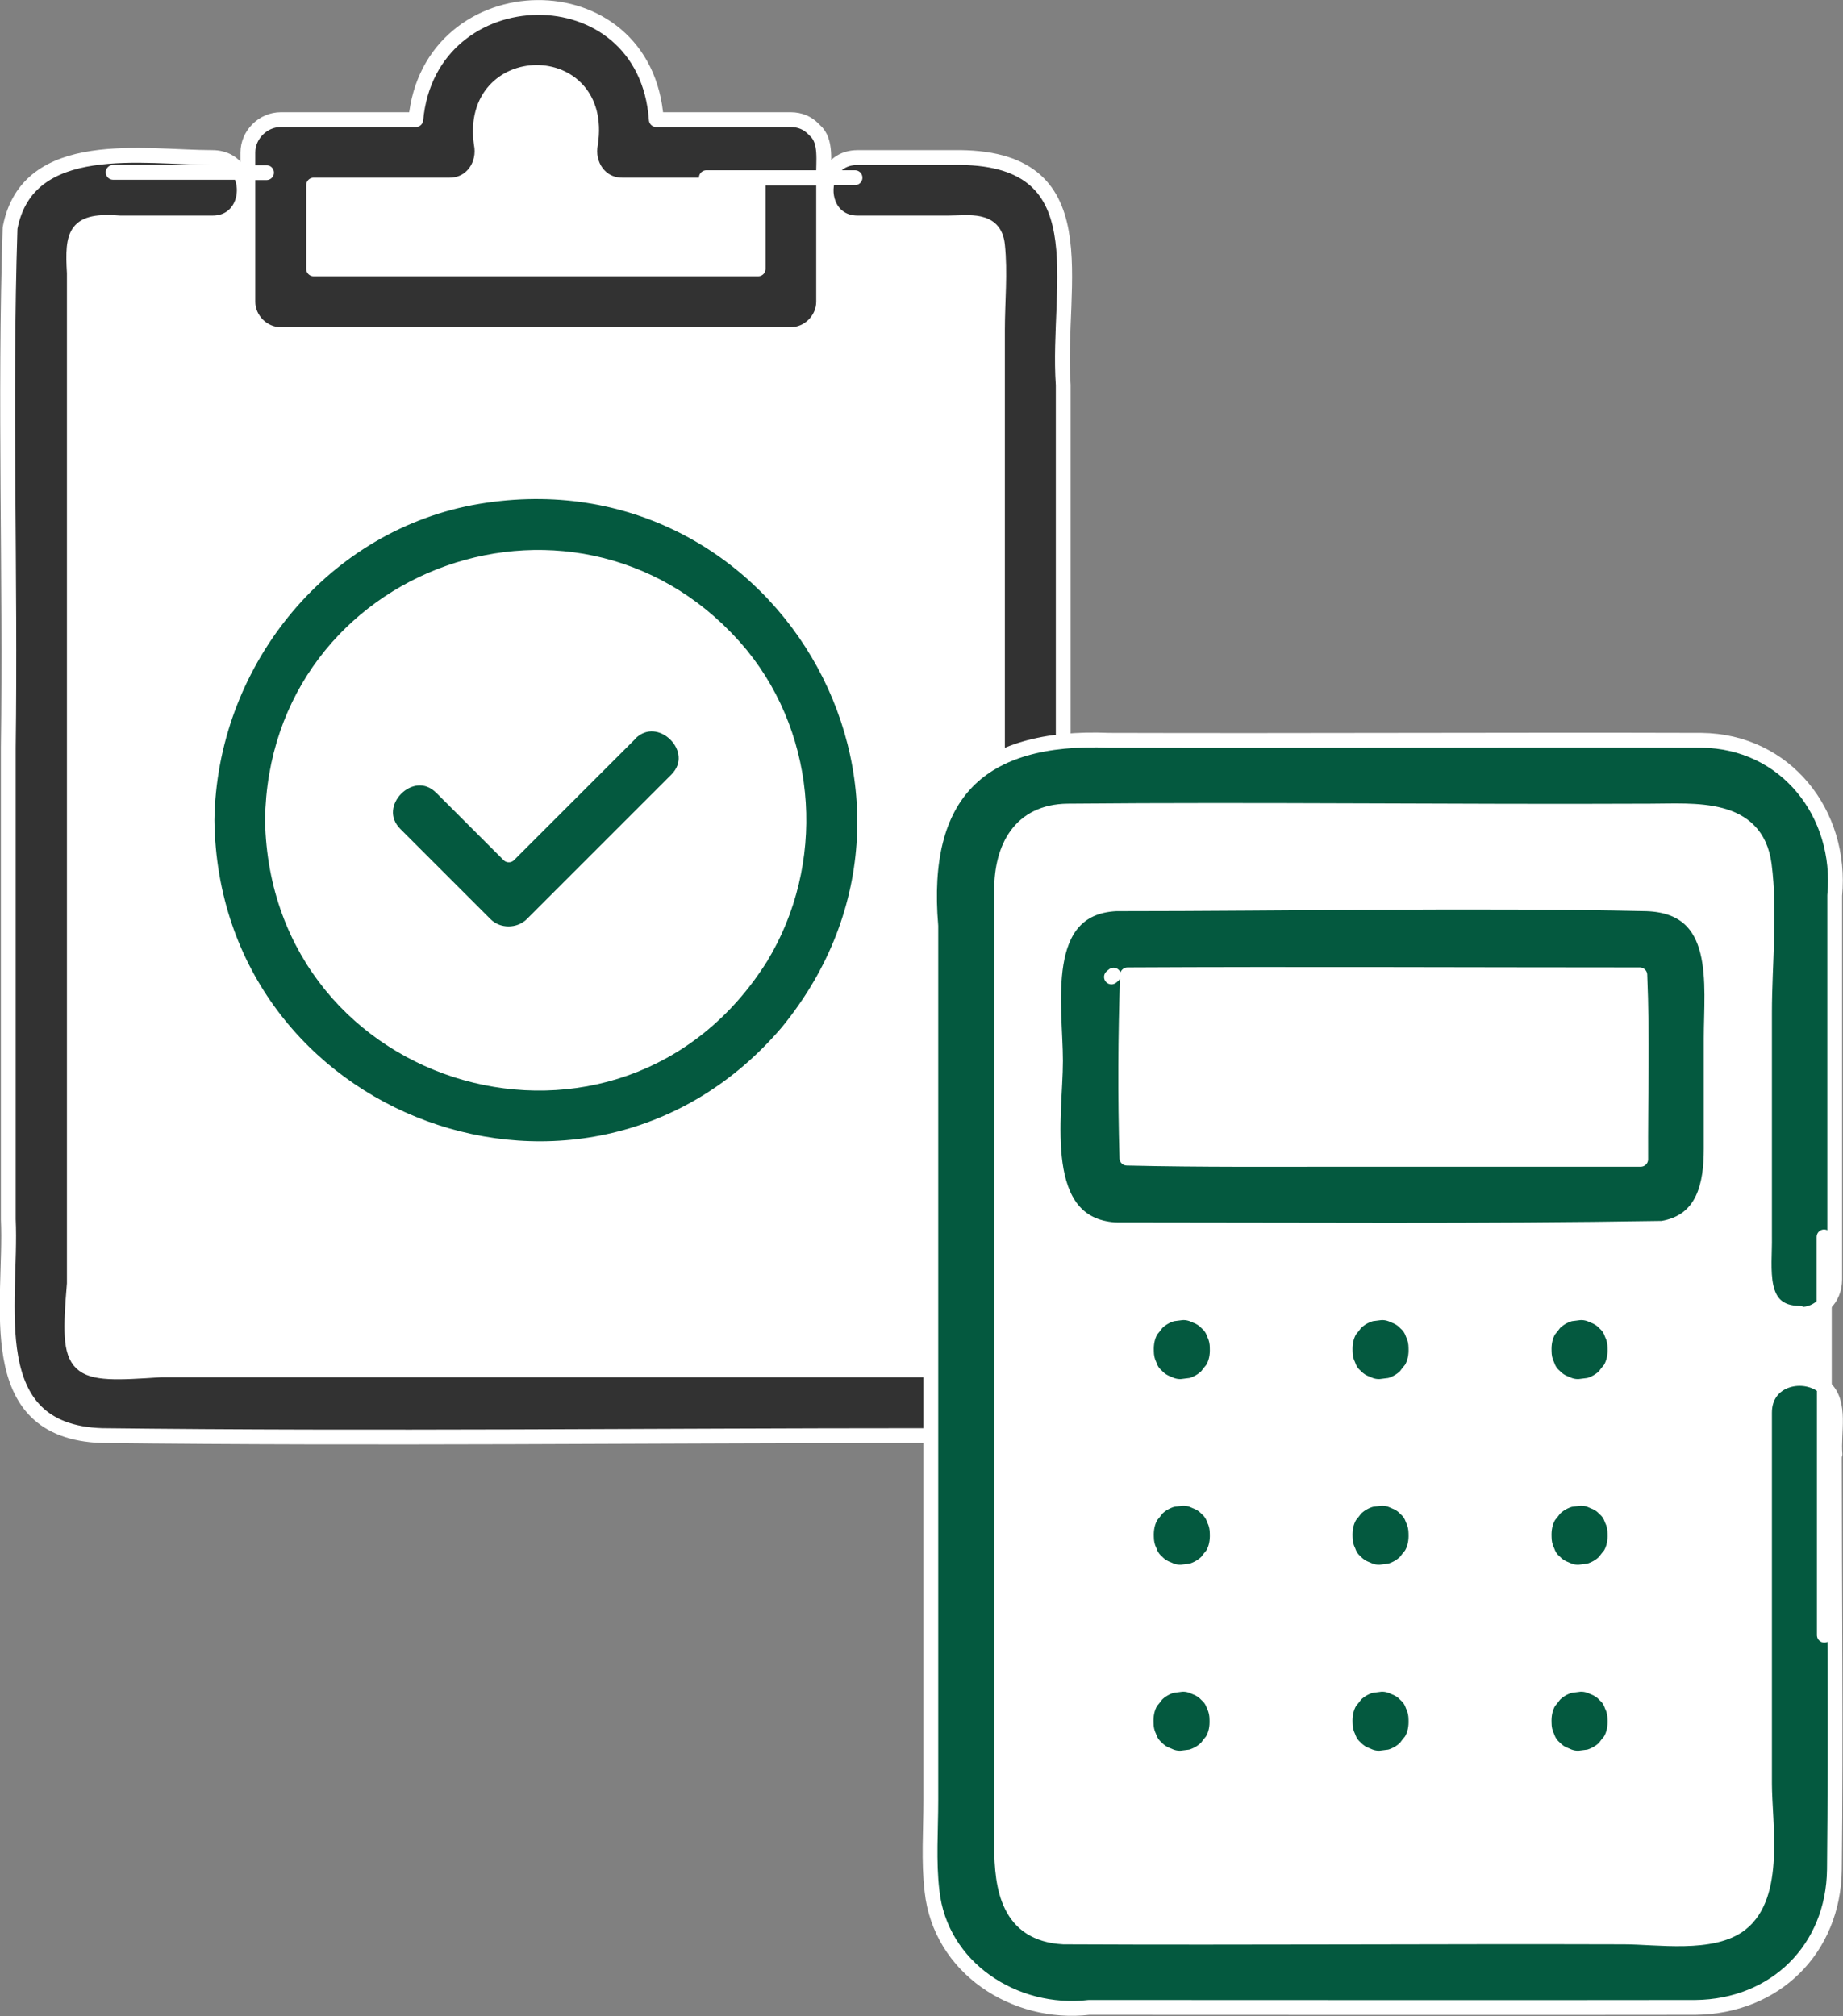
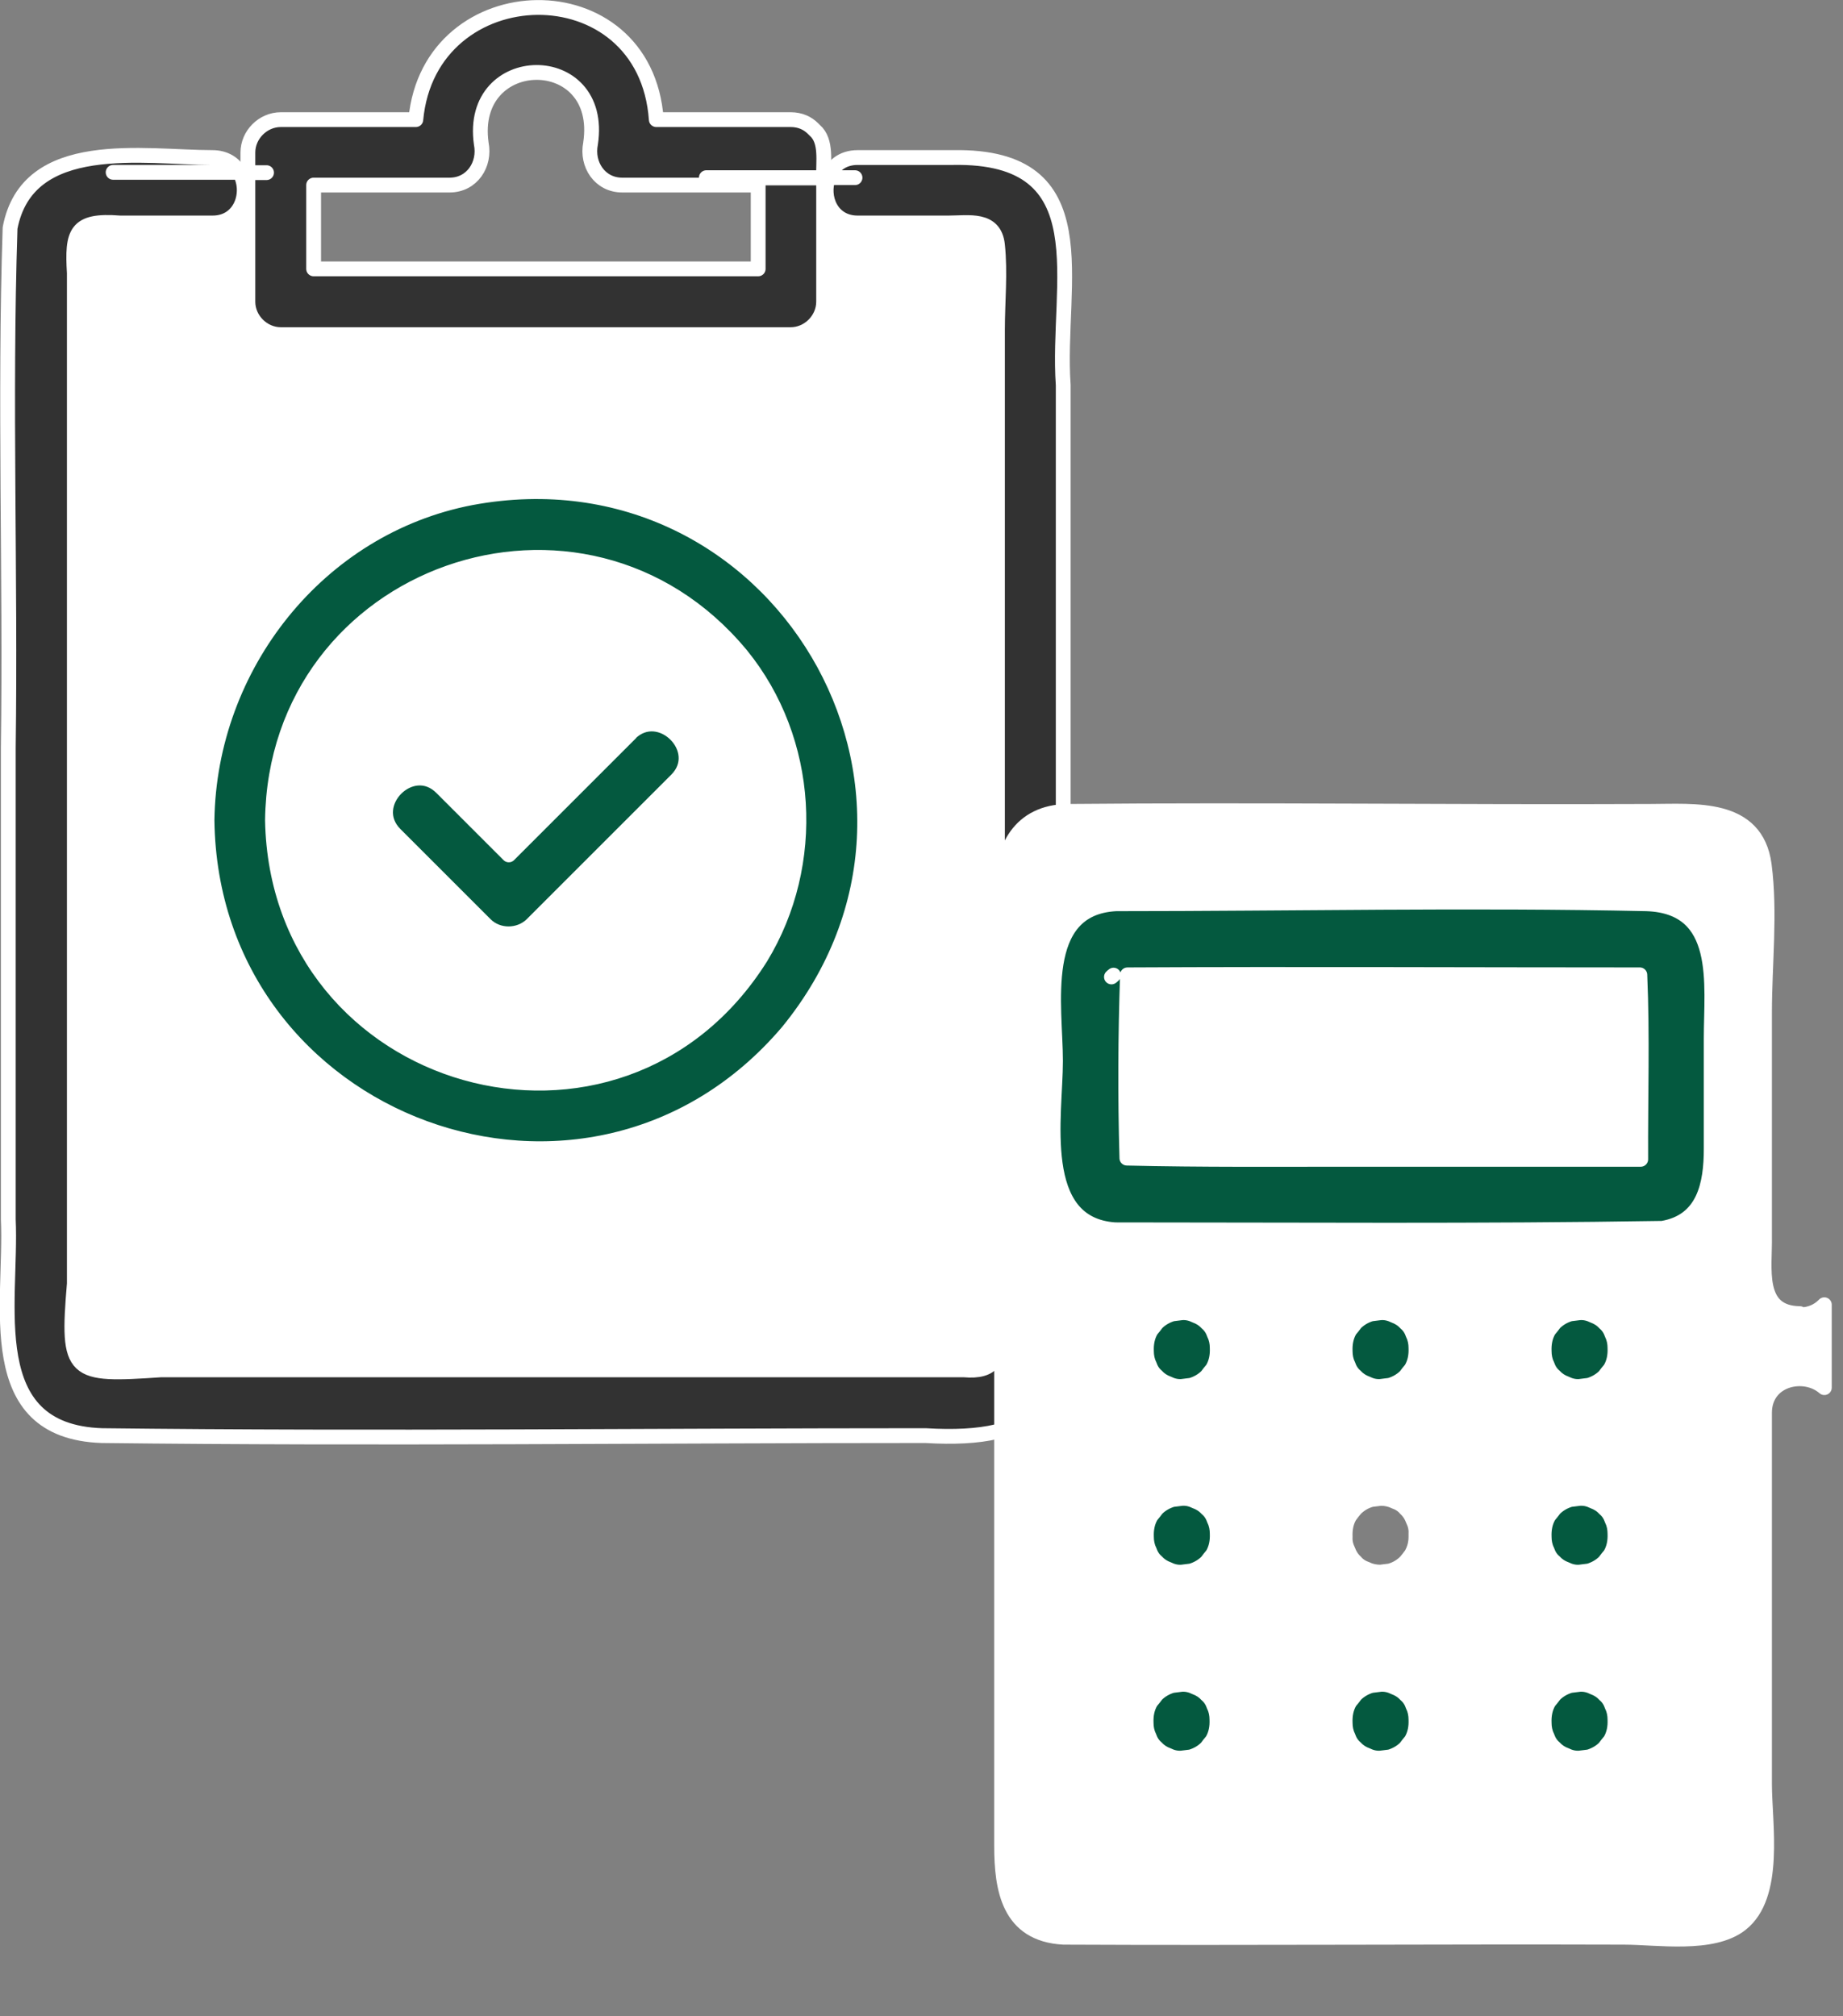
<svg xmlns="http://www.w3.org/2000/svg" id="_レイヤー_2" viewBox="0 0 62.23 68.08">
  <rect x="0" y="0" width="62.23" height="68.08" fill="#808080" stroke="none" />
  <defs>
    <style>.cls-1{fill:#04593f;}.cls-1,.cls-2,.cls-3,.cls-4{stroke:#fff;stroke-linecap:round;stroke-linejoin:round;stroke-width:.5px;}.cls-2{fill:#ffdc50;}.cls-3{fill:#323232;}.cls-4{fill:#fff;}</style>
  </defs>
  <g id="layout">
    <path class="cls-4" d="M7.17,7.53h-3.13c-1.46-.1-1.64.26-1.54,1.69.04,12.17-.08,24.38.02,36.53.27.87,2.24.52,2.9.52h27.14c.93.07,1.24-.3,1.13-1.26V11.14c0-.93.1-1.93,0-2.86-.1-.92-.97-.74-1.66-.74h-3.06c-.9,0-1.23-.88-.99-1.53h-.16v4.18c0,.6-.51,1.11-1.11,1.11H9.48c-.6,0-1.11-.51-1.11-1.11v-4.36h-.29c.38.65.07,1.71-.91,1.71ZM15.91,16.81c10.32-1.92,17.33,9.9,10.69,18.03-6.7,7.88-19.48,3.17-19.61-7.14.07-5.2,3.75-9.9,8.92-10.89Z" />
    <path class="cls-3" d="M35.9,43.53V13c-.24-3.43,1.32-7.77-3.72-7.68h-3.22c-.53,0-.86.3-.99.68h.9-.9c-.24.65.09,1.53.99,1.53h3.06c.69,0,1.56-.18,1.66.74.1.93,0,1.93,0,2.86v33.87c.09.88-.13,1.35-1.13,1.26H5.43c-2.99.2-3.18.16-2.92-2.91,0-11.38,0-22.75,0-34.13-.08-1.36.03-1.81,1.54-1.69,1.04,0,2.09,0,3.13,0,.98,0,1.29-1.06.91-1.71H3.82h4.26c-.17-.29-.47-.5-.91-.5-2.3,0-6.24-.73-6.83,2.38-.19,5.82.02,11.7-.06,17.55,0,5.31,0,10.62,0,15.93.13,2.84-.95,7.16,3.16,7.3,9.27.11,18.54,0,27.81,0,3.86.23,4.95-1.09,4.65-4.94Z" />
-     <path class="cls-4" d="M19.94,4.85c.49-3.23-4.15-3.18-3.69,0,.14.7-.31,1.4-1.07,1.4h-4.59v2.83h15.01v-2.83h-4.59c-.76,0-1.21-.7-1.07-1.4Z" />
    <path class="cls-3" d="M23.85,6h3.96c-.02-.52.12-1.24-.3-1.6-.01-.01-.02-.02-.04-.04,0,0-.01-.01-.02-.02-.18-.18-.43-.3-.75-.3h-4.54c-.36-5.13-7.66-4.97-8.12,0h-4.56c-.6,0-1.11.51-1.11,1.11v.68h.63-.63v4.36c0,.6.51,1.11,1.11,1.11h17.22c.6,0,1.11-.51,1.11-1.11v-4.18h-3.96ZM25.6,9.08h-15.01v-2.83h4.59c.76,0,1.21-.7,1.07-1.4-.45-3.18,4.18-3.23,3.69,0-.14.7.31,1.4,1.07,1.4h4.59v2.83Z" />
    <path class="cls-4" d="M15.07,19.33c-3.52,1.25-5.82,4.67-5.87,8.37.17,8.96,11.71,12.24,16.49,4.63,4.3-7.2-2.72-15.75-10.63-12.99ZM22.85,26.33c-1.63,1.63-3.26,3.26-4.89,4.89-.42.42-1.14.42-1.57,0-1.02-1.02-2.04-2.04-3.05-3.05-1.01-1.01.56-2.57,1.57-1.57.76.76,1.51,1.51,2.27,2.27,1.37-1.37,2.74-2.74,4.1-4.1,1.01-1.01,2.57.56,1.57,1.57Z" />
    <path class="cls-1" d="M15.91,16.81c-5.17.99-8.85,5.69-8.92,10.89.13,10.31,12.91,15.03,19.61,7.14,6.64-8.13-.37-19.95-10.69-18.03ZM25.69,32.33c-4.78,7.62-16.32,4.33-16.49-4.63.11-8.39,10.49-12.04,15.83-5.58,2.34,2.88,2.58,7.05.66,10.21Z" />
    <path class="cls-1" d="M21.28,24.77c-1.37,1.37-2.74,2.74-4.1,4.1-.76-.76-1.51-1.51-2.27-2.27-1.01-1.01-2.57.56-1.57,1.57,1.02,1.02,2.04,2.04,3.05,3.05.42.42,1.14.42,1.57,0,1.42-1.42,2.85-2.85,4.27-4.27.2-.2.41-.41.61-.61,1.01-1.01-.56-2.57-1.57-1.57Z" />
    <path class="cls-4" d="M60.77,44.4v-.04c-1.48-.02-1.17-1.53-1.19-2.6v-7.56c0-1.62.2-3.38-.01-4.99-.27-2.04-2.36-1.81-3.86-1.81-6.55.03-13.11-.06-19.66,0-1.62.02-2.23,1.25-2.23,2.66v32.27c0,1.45.23,2.99,2.09,3.09,6.3.03,12.62-.02,18.92,0,1.13,0,2.99.31,3.95-.44,1.23-.96.8-3.38.8-4.74v-12.53c0-1.16,1.35-1.44,2.02-.85v-2.8s-.02.02-.02.02c-.19.19-.46.32-.8.32ZM41.1,58.17c0,.21-.05.41-.16.6-.06.08-.12.16-.19.24-.15.15-.32.25-.53.31-.11.01-.21.03-.32.04-.16,0-.32-.03-.46-.1-.15-.05-.28-.13-.38-.25-.12-.11-.2-.24-.25-.38-.07-.14-.11-.29-.1-.46-.01-.25.03-.5.16-.71.06-.08.12-.16.19-.24.15-.15.32-.25.53-.31.11-.01.21-.03.32-.04.16,0,.32.03.46.1.15.05.28.13.38.25.12.11.2.24.25.38.07.14.11.29.1.46v.11ZM41.1,51.9c0,.21-.05.41-.16.6-.06.08-.12.16-.19.24-.15.15-.32.25-.53.31-.11.01-.21.03-.32.04-.16,0-.32-.03-.46-.1-.15-.05-.28-.13-.38-.25-.12-.11-.2-.24-.25-.38-.07-.14-.11-.29-.1-.46-.01-.25.03-.5.16-.71.06-.08.12-.16.19-.24.15-.15.32-.25.53-.31.11-.01.21-.03.32-.04.16,0,.32.03.46.1.15.05.28.13.38.25.12.11.2.24.25.38.07.14.11.29.1.46v.11ZM41.1,45.63c0,.21-.05.41-.16.6-.06.08-.12.16-.19.24-.15.15-.32.25-.53.31-.11.01-.21.03-.32.04-.16,0-.32-.03-.46-.1-.15-.05-.28-.13-.38-.25-.12-.11-.2-.24-.25-.38-.07-.14-.11-.29-.1-.46-.01-.25.03-.5.16-.71.06-.08.12-.16.19-.24.15-.15.32-.25.53-.31.11-.01.21-.03.32-.04.16,0,.32.03.46.1.15.05.28.13.38.25.12.11.2.24.25.38.07.14.11.29.1.46v.11ZM47.81,58.17c0,.21-.05.41-.16.6-.06.08-.12.16-.19.24-.15.15-.32.25-.53.31-.11.01-.21.03-.32.04-.16,0-.32-.03-.46-.1-.15-.05-.28-.13-.38-.25-.12-.11-.2-.24-.25-.38-.07-.14-.11-.29-.1-.46-.01-.25.03-.5.16-.71.06-.08.12-.16.19-.24.15-.15.32-.25.53-.31.11-.01.21-.03.32-.04.16,0,.32.03.46.1.15.05.28.13.38.25.12.11.2.24.25.38.07.14.11.29.1.46v.11ZM47.81,51.9c0,.21-.05.41-.16.6-.06.08-.12.16-.19.24-.15.15-.32.25-.53.31-.11.01-.21.03-.32.04-.16,0-.32-.03-.46-.1-.15-.05-.28-.13-.38-.25-.12-.11-.2-.24-.25-.38-.07-.14-.11-.29-.1-.46-.01-.25.03-.5.16-.71.06-.08.12-.16.19-.24.15-.15.32-.25.53-.31.11-.01.21-.03.32-.04.16,0,.32.03.46.1.15.05.28.13.38.25.12.11.2.24.25.38.07.14.11.29.1.46v.11ZM47.81,45.63c0,.21-.05.41-.16.6-.06.08-.12.16-.19.24-.15.15-.32.25-.53.31-.11.01-.21.03-.32.04-.16,0-.32-.03-.46-.1-.15-.05-.28-.13-.38-.25-.12-.11-.2-.24-.25-.38-.07-.14-.11-.29-.1-.46-.01-.25.03-.5.16-.71.06-.08.12-.16.19-.24.15-.15.32-.25.53-.31.11-.01.21-.03.32-.04.16,0,.32.03.46.1.15.05.28.13.38.25.12.11.2.24.25.38.07.14.11.29.1.46v.11ZM54.53,58.17c0,.21-.05.41-.16.6-.06.08-.12.16-.19.24-.15.15-.32.25-.53.31-.11.01-.21.03-.32.04-.16,0-.32-.03-.46-.1-.15-.05-.28-.13-.38-.25-.12-.11-.2-.24-.25-.38-.07-.14-.11-.29-.1-.46-.01-.25.03-.5.16-.71.06-.08.12-.16.19-.24.15-.15.32-.25.53-.31.11-.01.21-.03.32-.04.16,0,.32.03.46.1.15.05.28.13.38.25.12.11.2.24.25.38.07.14.11.29.1.46v.11ZM54.53,51.9c0,.21-.05.41-.16.6-.06.08-.12.16-.19.24-.15.15-.32.25-.53.31-.11.01-.21.03-.32.04-.16,0-.32-.03-.46-.1-.15-.05-.28-.13-.38-.25-.12-.11-.2-.24-.25-.38-.07-.14-.11-.29-.1-.46-.01-.25.03-.5.16-.71.06-.08.12-.16.19-.24.15-.15.32-.25.53-.31.11-.01.21-.03.32-.04.16,0,.32.03.46.1.15.05.28.13.38.25.12.11.2.24.25.38.07.14.11.29.1.46v.11ZM54.53,45.63c0,.21-.05.41-.16.6-.06.08-.12.16-.19.24-.15.15-.32.25-.53.31-.11.01-.21.03-.32.04-.16,0-.32-.03-.46-.1-.15-.05-.28-.13-.38-.25-.12-.11-.2-.24-.25-.38-.07-.14-.11-.29-.1-.46-.01-.25.03-.5.16-.71.06-.08.12-.16.19-.24.15-.15.32-.25.53-.31.11-.01.21-.03.32-.04.16,0,.32.03.46.1.15.05.28.13.38.25.12.11.2.24.25.38.07.14.11.29.1.46v.11ZM57.79,35.06v3.73c0,1.19-.24,2.46-1.65,2.69-6.15.1-12.33.05-18.48.05-2.71-.17-2.01-3.85-2.01-5.7s-.63-5.17,2.04-5.31c1.54-.08,3.11,0,4.66,0,4.41,0,8.85-.15,13.27,0,2.58.09,2.18,2.7,2.18,4.54Z" />
-     <path class="cls-1" d="M61.96,49.11c-.07-.71.23-1.74-.36-2.26v8.37-8.37c-.67-.59-2.02-.31-2.02.85v12.53c0,1.36.44,3.77-.8,4.74-.96.75-2.82.44-3.95.44-6.31-.02-12.62.03-18.92,0-1.86-.1-2.09-1.64-2.09-3.09V30.05c0-1.41.61-2.64,2.23-2.66,6.55-.06,13.11.03,19.66,0,1.49,0,3.59-.23,3.86,1.81.21,1.61.01,3.37.01,4.99v7.56c.02,1.07-.28,2.59,1.19,2.6v.04c.35,0,.61-.13.8-.32,0,0,.02-.01.02-.02v-2.28,2.28s.01-.01.02-.02c0,0,.02-.02.02-.02.19-.19.32-.46.32-.81v-12.96c.26-2.76-1.65-5.21-4.5-5.24-6.66-.02-13.33.02-20,0-4.36-.18-6.4,1.81-6.02,6.27,0,9.84,0,19.68,0,29.53,0,1.01-.08,2.05.04,3.06.28,2.6,2.8,4.22,5.3,3.93,6.83,0,13.65.01,20.48,0,2.69-.03,4.66-1.97,4.69-4.66.05-4.67,0-9.34,0-14.02Z" />
    <path class="cls-4" d="M55.41,38.79c-.03-1.97.05-3.89-.04-5.87-5.76,0-11.53-.04-17.3,0-.07,2.1-.07,4.09-.02,6.19,5.78.09,11.56.02,17.35.04,0-.12,0-.24,0-.36Z" />
    <path class="cls-2" d="M37.6,32.93c-.07.05-.12.11,0,0h0Z" />
    <path class="cls-1" d="M56.13,41.48c1.42-.24,1.65-1.5,1.65-2.69v-3.73c0-1.83.4-4.45-2.18-4.54-5.97-.13-11.96,0-17.92,0-2.67.14-2.04,3.48-2.04,5.31s-.7,5.52,2.01,5.7c6.15,0,12.33.05,18.48-.05ZM37.6,32.93c-.12.11-.07.05,0,0h0ZM45.63,39.15c-2.54,0-5.04.02-7.58-.04-.06-2.11-.05-4.09.02-6.19,5.77-.03,11.54,0,17.3,0,.09,2.1.02,4.13.03,6.23h-9.77Z" />
    <path class="cls-1" d="M41.1,45.52c0-.16-.03-.32-.1-.46-.05-.15-.13-.28-.25-.38-.11-.12-.24-.2-.38-.25-.14-.07-.29-.11-.46-.1-.11.01-.21.03-.32.04-.2.06-.38.16-.53.31-.06.08-.12.16-.19.24-.13.22-.17.46-.16.71,0,.16.03.32.1.46.05.15.13.28.25.38.11.12.24.2.38.25.14.07.29.11.46.1.11-.01.21-.03.32-.04.2-.06.38-.16.53-.31.06-.08.12-.16.19-.24.13-.22.17-.46.16-.71Z" />
    <path class="cls-1" d="M47.81,45.52c0-.16-.03-.32-.1-.46-.05-.15-.13-.28-.25-.38-.11-.12-.24-.2-.38-.25-.14-.07-.29-.11-.46-.1-.11.01-.21.03-.32.04-.2.06-.38.16-.53.31-.06.08-.12.16-.19.24-.13.22-.17.46-.16.71,0,.16.03.32.1.46.05.15.13.28.25.38.11.12.24.2.38.25.14.07.29.11.46.1.11-.01.21-.03.32-.04.2-.06.38-.16.53-.31.06-.08.12-.16.19-.24.13-.22.17-.46.16-.71Z" />
    <path class="cls-1" d="M54.53,45.52c0-.16-.03-.32-.1-.46-.05-.15-.13-.28-.25-.38-.11-.12-.24-.2-.38-.25-.14-.07-.29-.11-.46-.1-.11.01-.21.03-.32.04-.2.06-.38.16-.53.31-.06.08-.12.16-.19.24-.13.22-.17.46-.16.71,0,.16.03.32.1.46.05.15.13.28.25.38.11.12.24.2.38.25.14.07.29.11.46.1.11-.01.21-.03.32-.04.2-.06.38-.16.53-.31.06-.08.12-.16.19-.24.13-.22.17-.46.16-.71Z" />
    <path class="cls-1" d="M41.1,51.79c0-.16-.03-.32-.1-.46-.05-.15-.13-.28-.25-.38-.11-.12-.24-.2-.38-.25-.14-.07-.29-.11-.46-.1-.11.01-.21.03-.32.04-.2.06-.38.16-.53.31-.06.08-.12.16-.19.24-.13.22-.17.46-.16.71,0,.16.03.32.1.46.05.15.13.28.25.38.11.12.24.2.38.25.14.07.29.11.46.1.11-.01.21-.03.32-.04.2-.06.38-.16.53-.31.06-.08.12-.16.19-.24.13-.22.17-.46.16-.71Z" />
-     <path class="cls-1" d="M47.81,51.79c0-.16-.03-.32-.1-.46-.05-.15-.13-.28-.25-.38-.11-.12-.24-.2-.38-.25-.14-.07-.29-.11-.46-.1-.11.01-.21.03-.32.04-.2.06-.38.16-.53.31-.06.08-.12.16-.19.24-.13.22-.17.46-.16.71,0,.16.03.32.1.46.05.15.13.28.25.38.11.12.24.2.38.25.14.07.29.11.46.1.11-.01.21-.03.32-.04.2-.06.38-.16.53-.31.06-.08.12-.16.19-.24.13-.22.17-.46.16-.71Z" />
    <path class="cls-1" d="M54.53,51.79c0-.16-.03-.32-.1-.46-.05-.15-.13-.28-.25-.38-.11-.12-.24-.2-.38-.25-.14-.07-.29-.11-.46-.1-.11.01-.21.03-.32.04-.2.06-.38.16-.53.31-.06.08-.12.16-.19.24-.13.22-.17.46-.16.71,0,.16.03.32.1.46.05.15.13.28.25.38.11.12.24.2.38.25.14.07.29.11.46.1.11-.01.21-.03.32-.04.2-.06.38-.16.53-.31.06-.08.12-.16.19-.24.13-.22.17-.46.16-.71Z" />
    <path class="cls-1" d="M40.36,56.98c-.14-.07-.29-.11-.46-.1-.11.01-.21.03-.32.04-.2.06-.38.16-.53.31-.06.08-.12.16-.19.24-.13.22-.17.46-.16.71,0,.16.03.32.1.46.05.15.13.28.25.38.11.12.24.2.38.25.14.07.29.11.46.1.11-.01.21-.03.32-.04.2-.06.38-.16.53-.31.06-.08.12-.16.19-.24.13-.22.17-.46.16-.71,0-.16-.03-.32-.1-.46-.05-.15-.13-.28-.25-.38-.11-.12-.24-.2-.38-.25Z" />
    <path class="cls-1" d="M47.08,56.98c-.14-.07-.29-.11-.46-.1-.11.01-.21.03-.32.04-.2.06-.38.16-.53.31-.06.08-.12.16-.19.24-.13.22-.17.46-.16.71,0,.16.03.32.1.46.05.15.13.28.25.38.11.12.24.2.38.25.14.07.29.11.46.1.11-.01.21-.03.32-.04.2-.06.38-.16.53-.31.06-.08.12-.16.19-.24.13-.22.17-.46.16-.71,0-.16-.03-.32-.1-.46-.05-.15-.13-.28-.25-.38-.11-.12-.24-.2-.38-.25Z" />
    <path class="cls-1" d="M53.8,56.98c-.14-.07-.29-.11-.46-.1-.11.01-.21.03-.32.04-.2.06-.38.16-.53.31-.06.08-.12.16-.19.24-.13.22-.17.46-.16.71,0,.16.03.32.1.46.05.15.13.28.25.38.11.12.24.2.38.25.14.07.29.11.46.1.11-.01.21-.03.32-.04.2-.06.38-.16.53-.31.06-.08.12-.16.19-.24.13-.22.17-.46.16-.71,0-.16-.03-.32-.1-.46-.05-.15-.13-.28-.25-.38-.11-.12-.24-.2-.38-.25Z" />
  </g>
</svg>